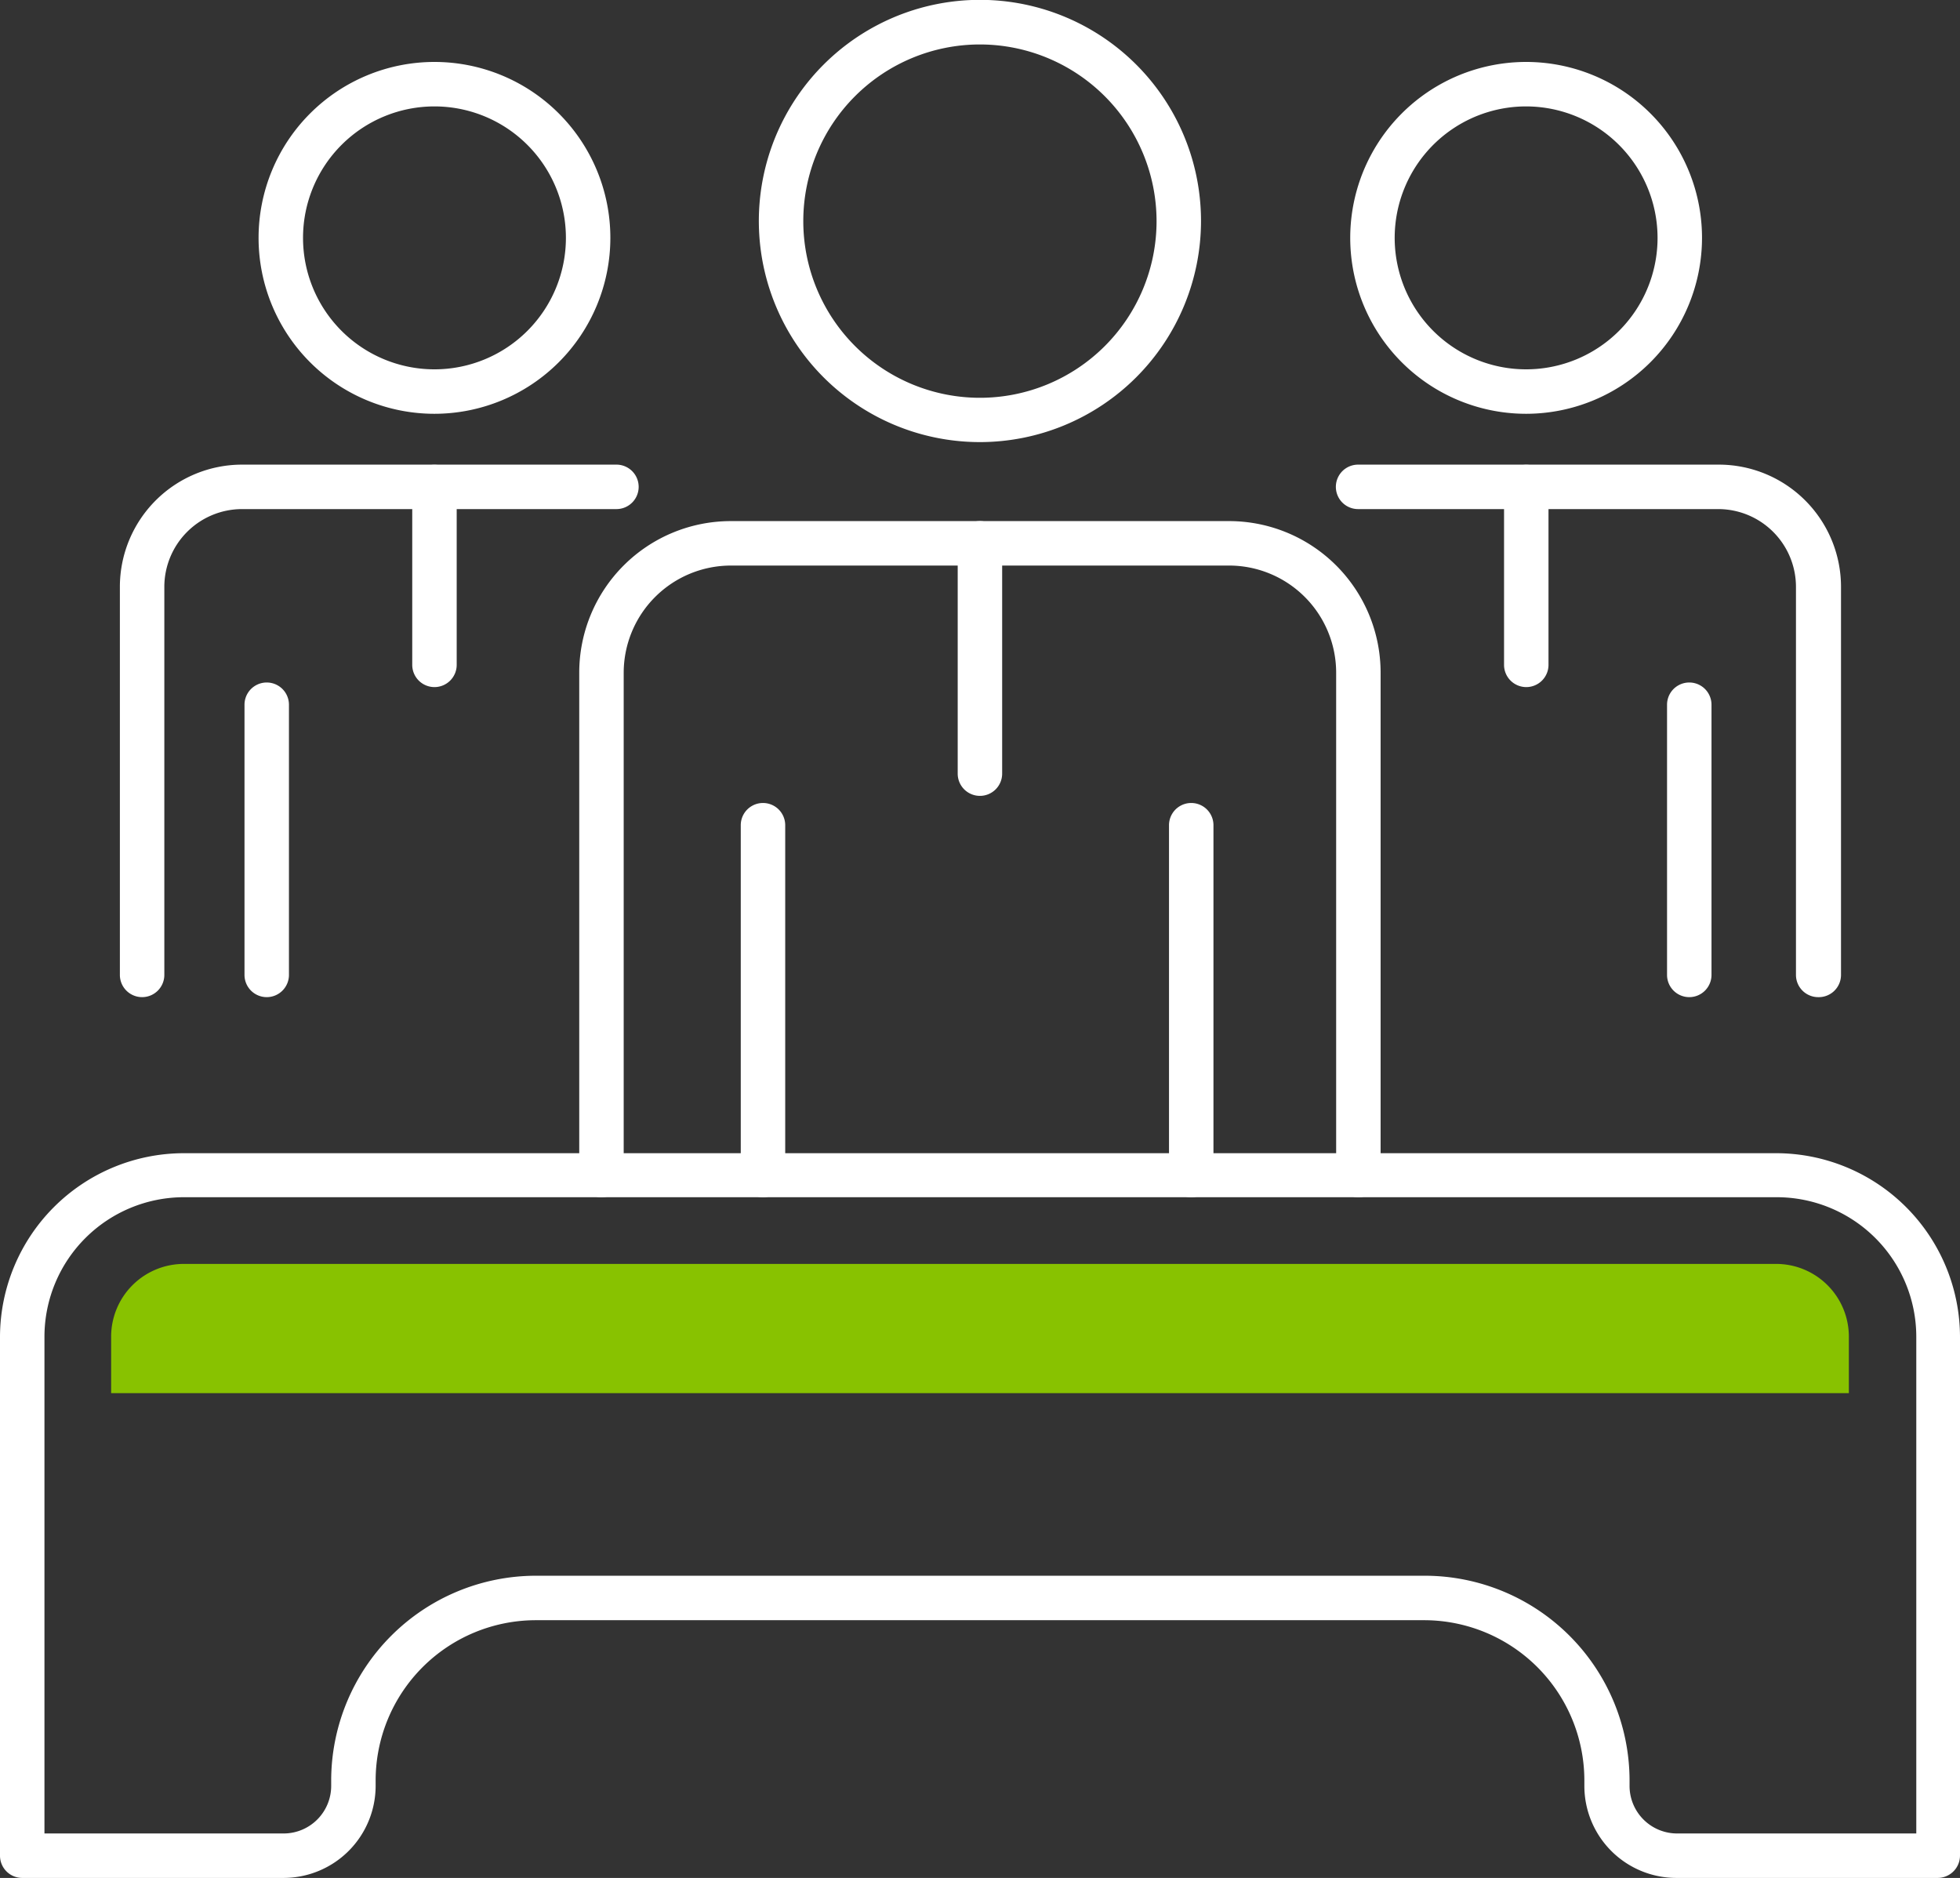
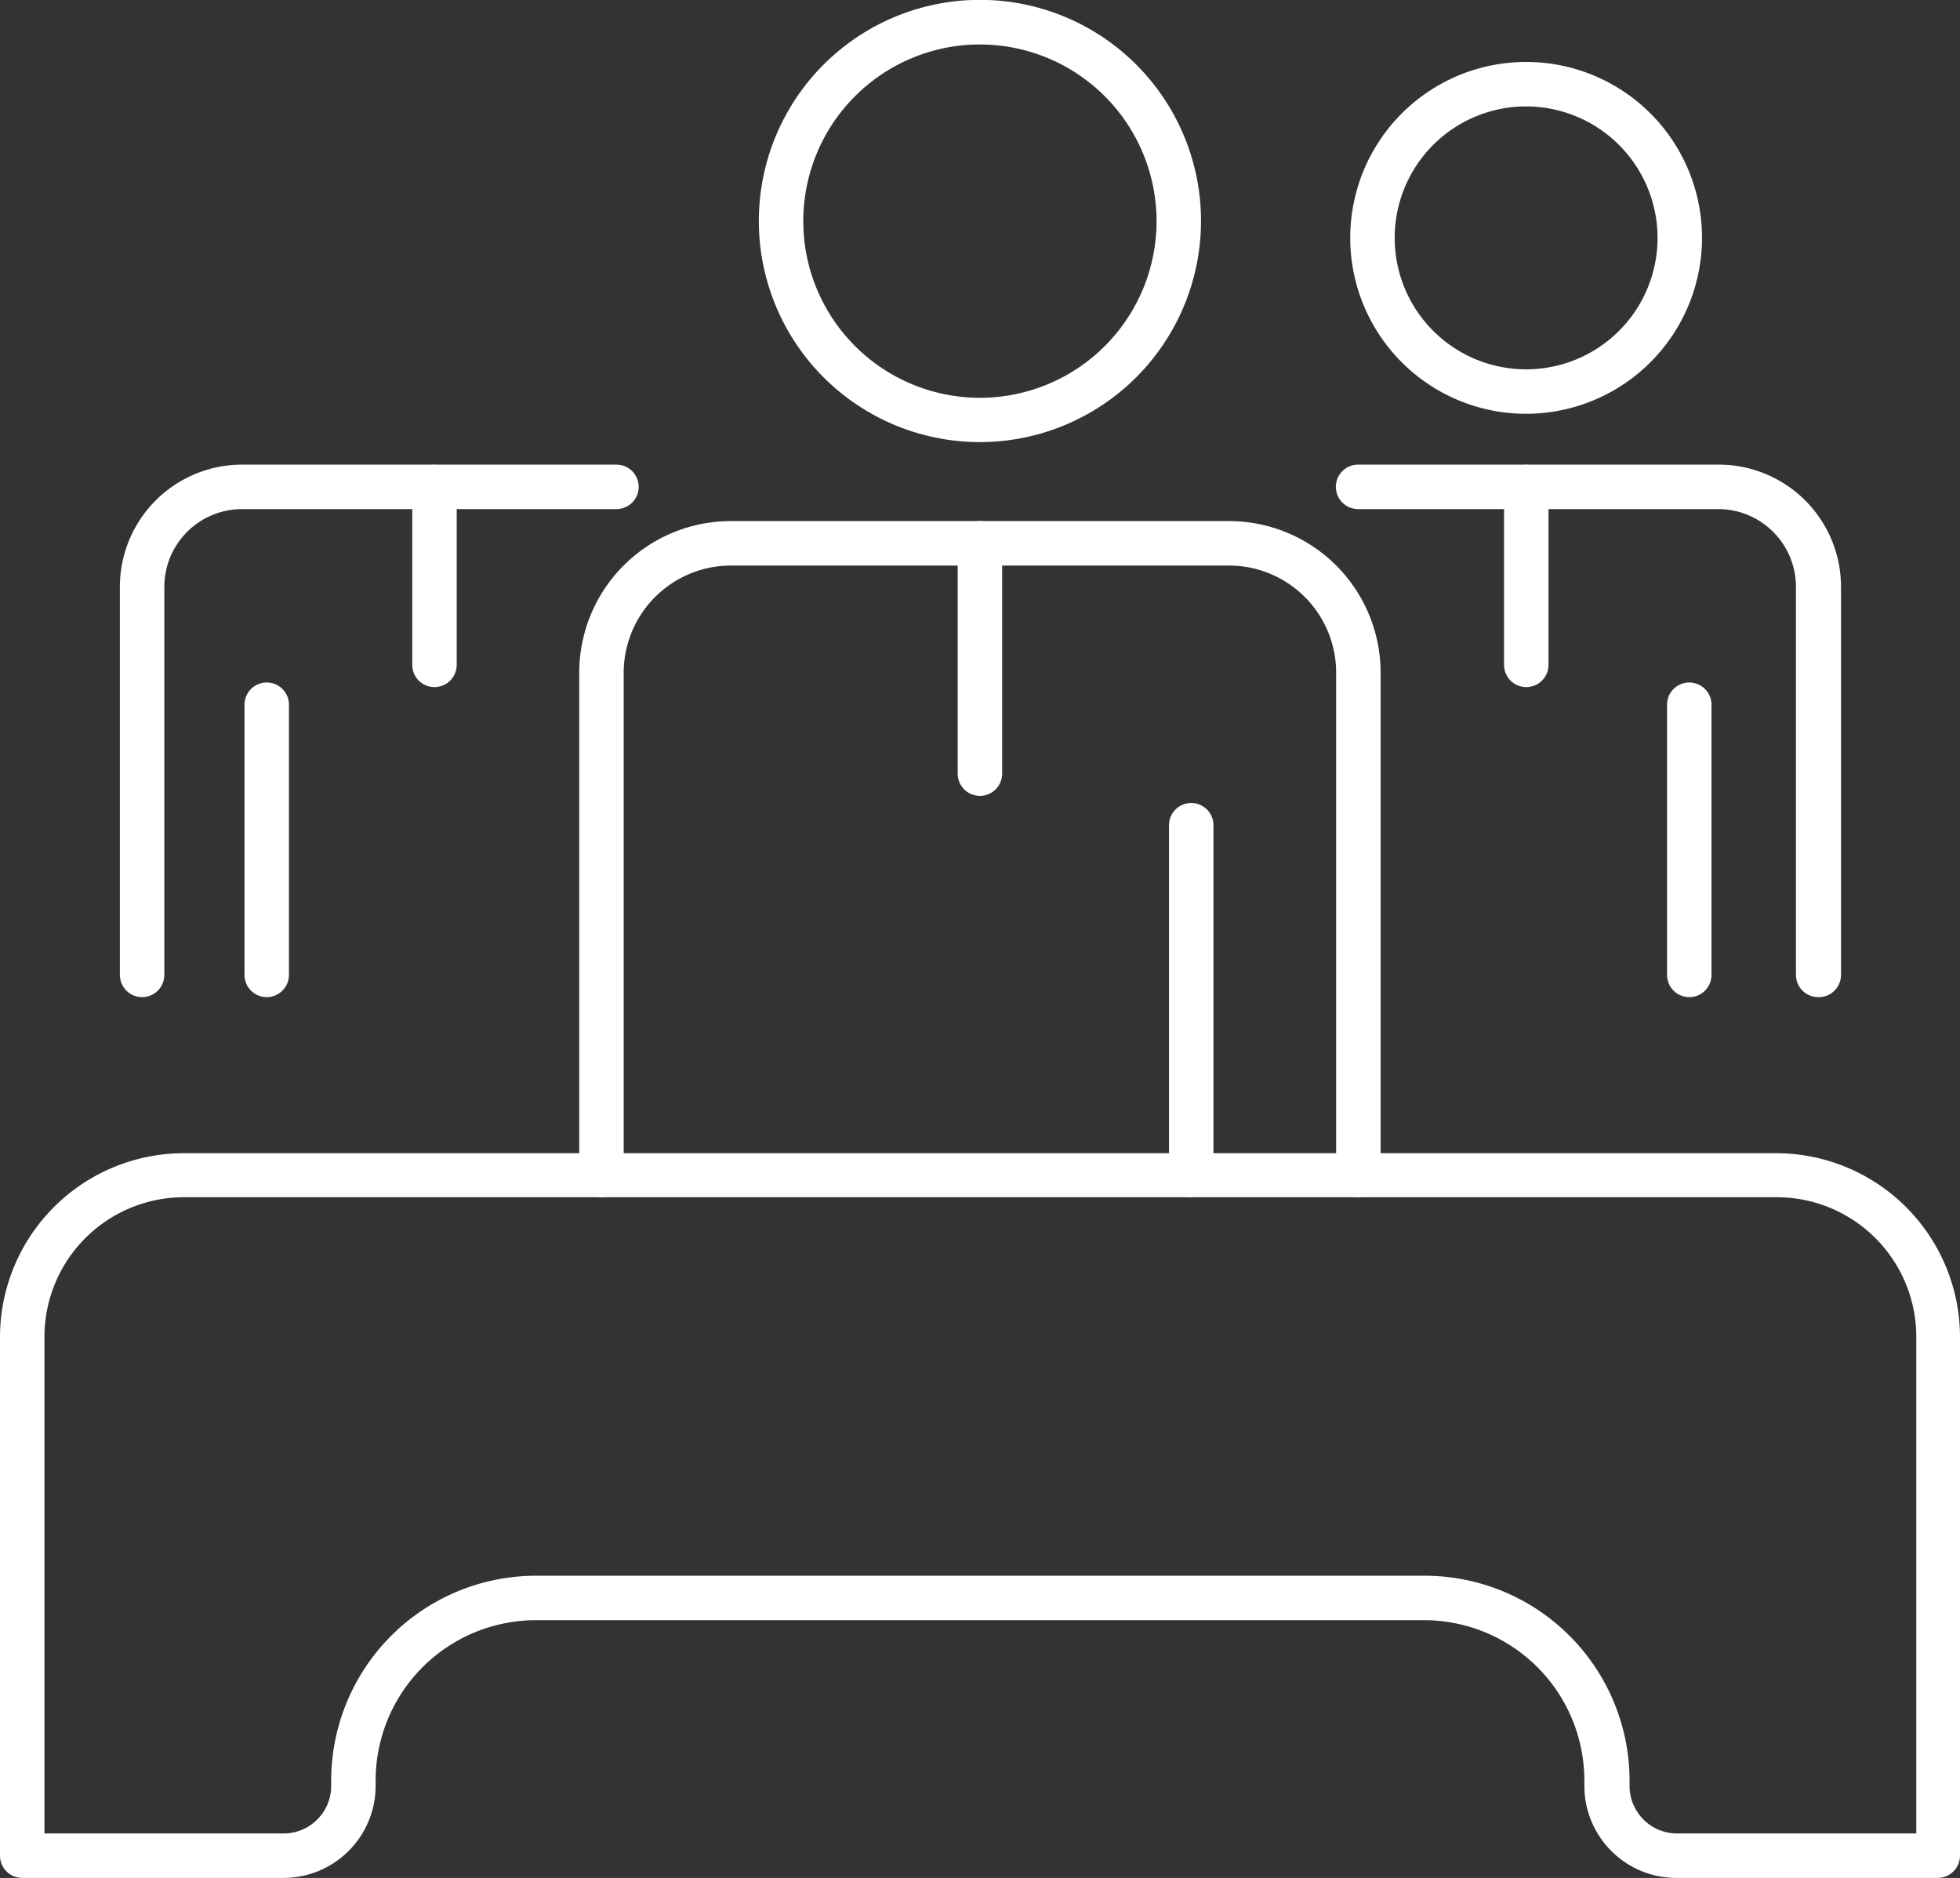
<svg xmlns="http://www.w3.org/2000/svg" id="Ebene_1" data-name="Ebene 1" viewBox="0 0 132.27 126.71">
  <rect x="0" y="0" width="132.27" height="126.71" fill="#333333" stroke="none" />
  <defs>
    <style>.cls-1{fill:#fff;}.cls-2{fill:#88c200;}</style>
  </defs>
  <path class="cls-1" d="M130.77,126.71H113.12a6.21,6.21,0,0,1-6.2-6.21v-.37a10.82,10.82,0,0,0-10.81-10.81H36.16a10.82,10.82,0,0,0-10.81,10.81v.37a6.22,6.22,0,0,1-6.21,6.21H1.5a1.5,1.5,0,0,1-1.5-1.5v-35a12.42,12.42,0,0,1,12.41-12.4H119.86a12.42,12.42,0,0,1,12.41,12.4v35A1.51,1.51,0,0,1,130.77,126.71ZM36.16,106.32h60a13.83,13.83,0,0,1,13.81,13.81v.37a3.21,3.21,0,0,0,3.2,3.21h16.15V90.18a9.42,9.42,0,0,0-9.41-9.4H12.41A9.42,9.42,0,0,0,3,90.18v33.53H19.14a3.21,3.21,0,0,0,3.21-3.21v-.37A13.83,13.83,0,0,1,36.16,106.32Z" />
-   <path class="cls-1" d="M80.39,80.78a1.5,1.5,0,0,1-1.5-1.5V55.68a1.5,1.5,0,1,1,3,0v23.6A1.5,1.5,0,0,1,80.39,80.78Z" />
-   <path class="cls-1" d="M51.49,80.78a1.5,1.5,0,0,1-1.5-1.5V55.68a1.5,1.5,0,0,1,3,0v23.6A1.5,1.5,0,0,1,51.49,80.78Z" />
+   <path class="cls-1" d="M80.39,80.78a1.5,1.5,0,0,1-1.5-1.5V55.68a1.5,1.5,0,1,1,3,0v23.6Z" />
  <path class="cls-1" d="M66.13,29.83A14.92,14.92,0,1,1,81.05,14.92,14.93,14.93,0,0,1,66.13,29.83ZM66.13,3A11.92,11.92,0,1,0,78.05,14.92,11.93,11.93,0,0,0,66.13,3Z" />
  <path class="cls-1" d="M91.67,80.78a1.5,1.5,0,0,1-1.5-1.5V45.38A7.23,7.23,0,0,0,83,38.16H49.32a7.24,7.24,0,0,0-7.23,7.22v33.9a1.5,1.5,0,0,1-3,0V45.38A10.23,10.23,0,0,1,49.32,35.16H83A10.23,10.23,0,0,1,93.17,45.38v33.9A1.5,1.5,0,0,1,91.67,80.78Z" />
  <path class="cls-1" d="M66.13,53.7a1.5,1.5,0,0,1-1.5-1.5V36.66a1.5,1.5,0,0,1,3,0V52.2A1.5,1.5,0,0,1,66.13,53.7Z" />
  <path class="cls-1" d="M114,67.28a1.5,1.5,0,0,1-1.5-1.5V47.55a1.5,1.5,0,0,1,3,0V65.78A1.5,1.5,0,0,1,114,67.28Z" />
  <path class="cls-1" d="M103,27.92a11.87,11.87,0,1,1,11.86-11.87A11.88,11.88,0,0,1,103,27.92Zm0-20.74a8.87,8.87,0,1,0,8.86,8.87A8.88,8.88,0,0,0,103,7.18Z" />
  <path class="cls-1" d="M122.7,67.28a1.5,1.5,0,0,1-1.5-1.5V39.59A5.25,5.25,0,0,0,116,34.35H91.65a1.5,1.5,0,0,1,0-3H116a8.25,8.25,0,0,1,8.24,8.24V65.78A1.5,1.5,0,0,1,122.7,67.28Z" />
  <path class="cls-1" d="M103,46.36a1.5,1.5,0,0,1-1.5-1.5v-12a1.5,1.5,0,1,1,3,0v12A1.5,1.5,0,0,1,103,46.36Z" />
  <path class="cls-1" d="M18,67.28a1.5,1.5,0,0,1-1.5-1.5V47.55a1.5,1.5,0,0,1,3,0V65.78A1.5,1.5,0,0,1,18,67.28Z" />
-   <path class="cls-1" d="M29.32,27.92A11.87,11.87,0,1,1,41.19,16.05,11.88,11.88,0,0,1,29.32,27.92Zm0-20.74a8.87,8.87,0,1,0,8.87,8.87A8.87,8.87,0,0,0,29.32,7.18Z" />
  <path class="cls-1" d="M9.59,67.28a1.5,1.5,0,0,1-1.5-1.5V39.59a8.25,8.25,0,0,1,8.24-8.24H41.6a1.5,1.5,0,0,1,0,3H16.33a5.25,5.25,0,0,0-5.24,5.24V65.78A1.5,1.5,0,0,1,9.59,67.28Z" />
  <path class="cls-1" d="M29.32,46.36a1.5,1.5,0,0,1-1.5-1.5v-12a1.5,1.5,0,0,1,3,0v12A1.5,1.5,0,0,1,29.32,46.36Z" />
-   <path class="cls-2" d="M124.77,90.18a4.91,4.91,0,0,0-4.91-4.9H12.41a4.91,4.91,0,0,0-4.91,4.9V94H124.77Z" />
</svg>